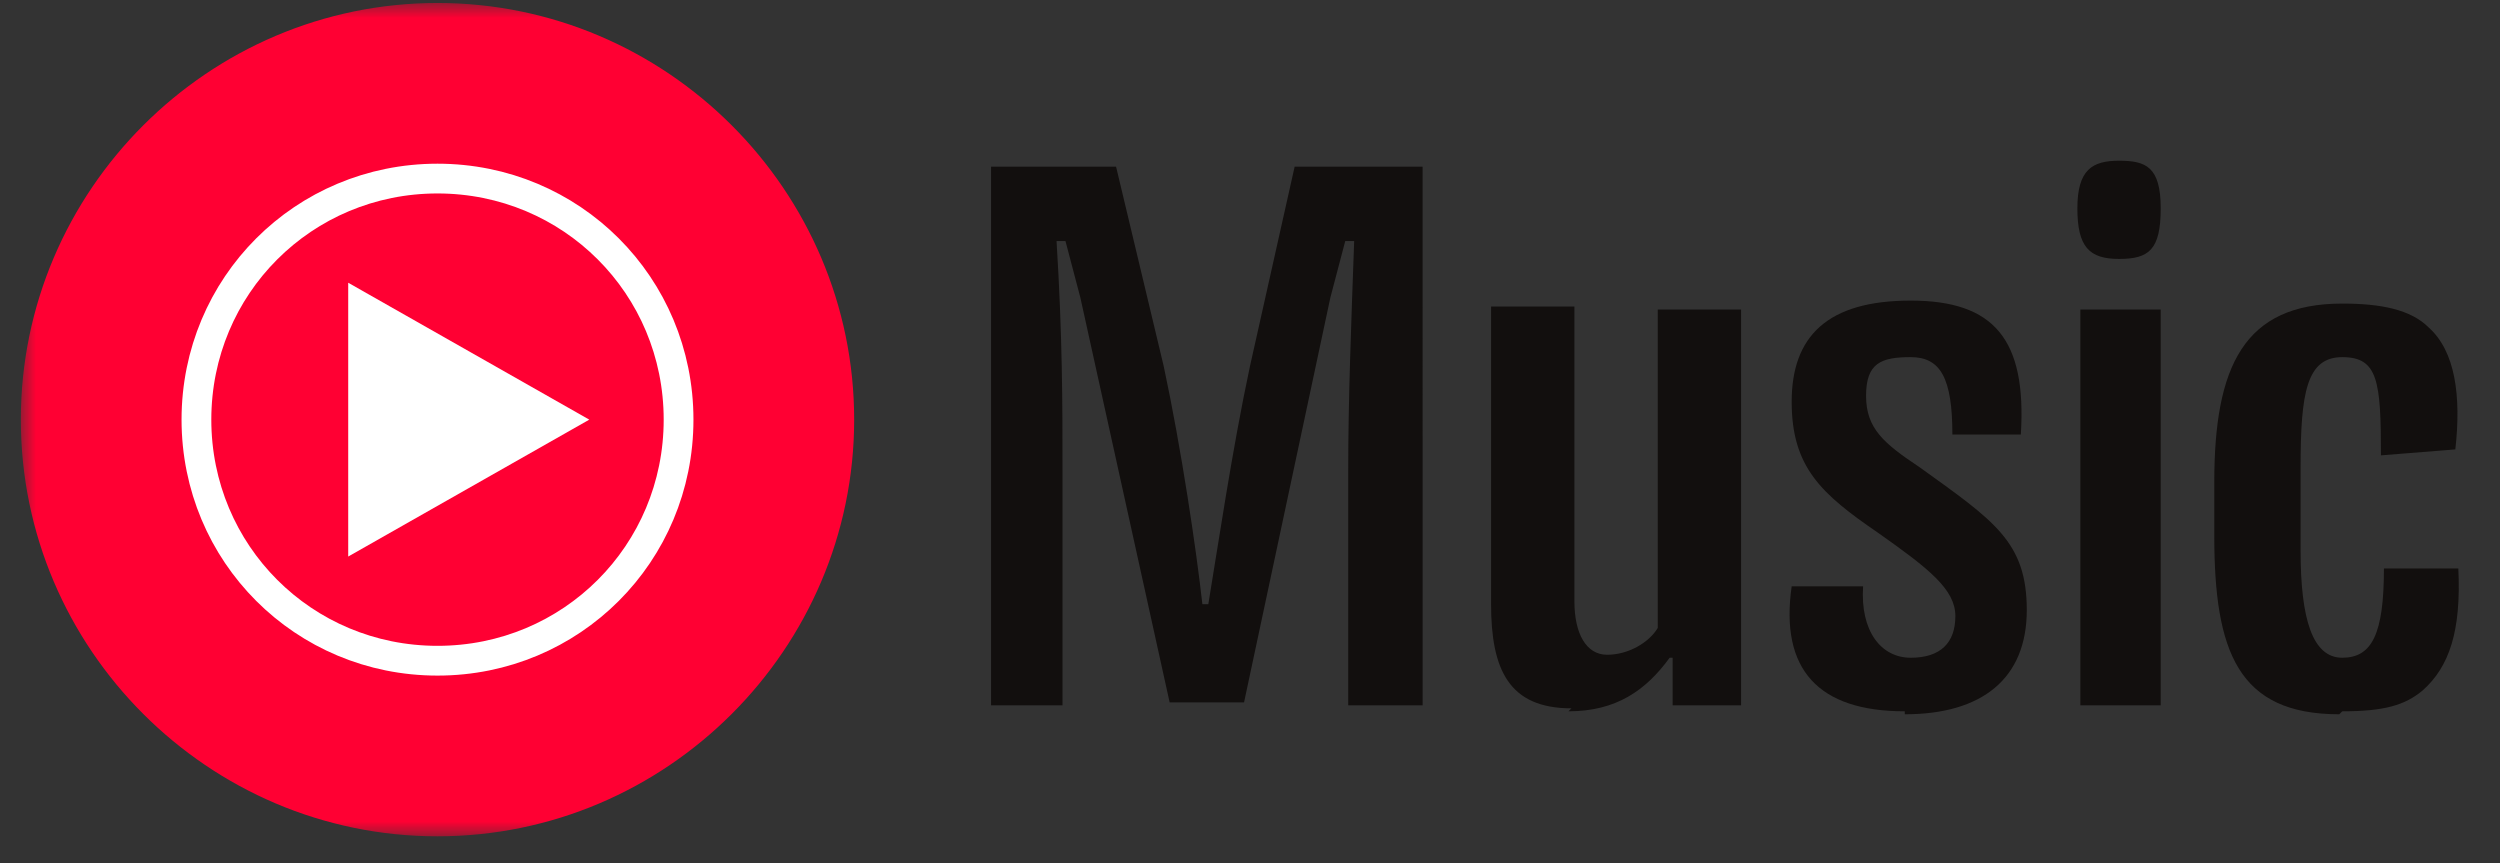
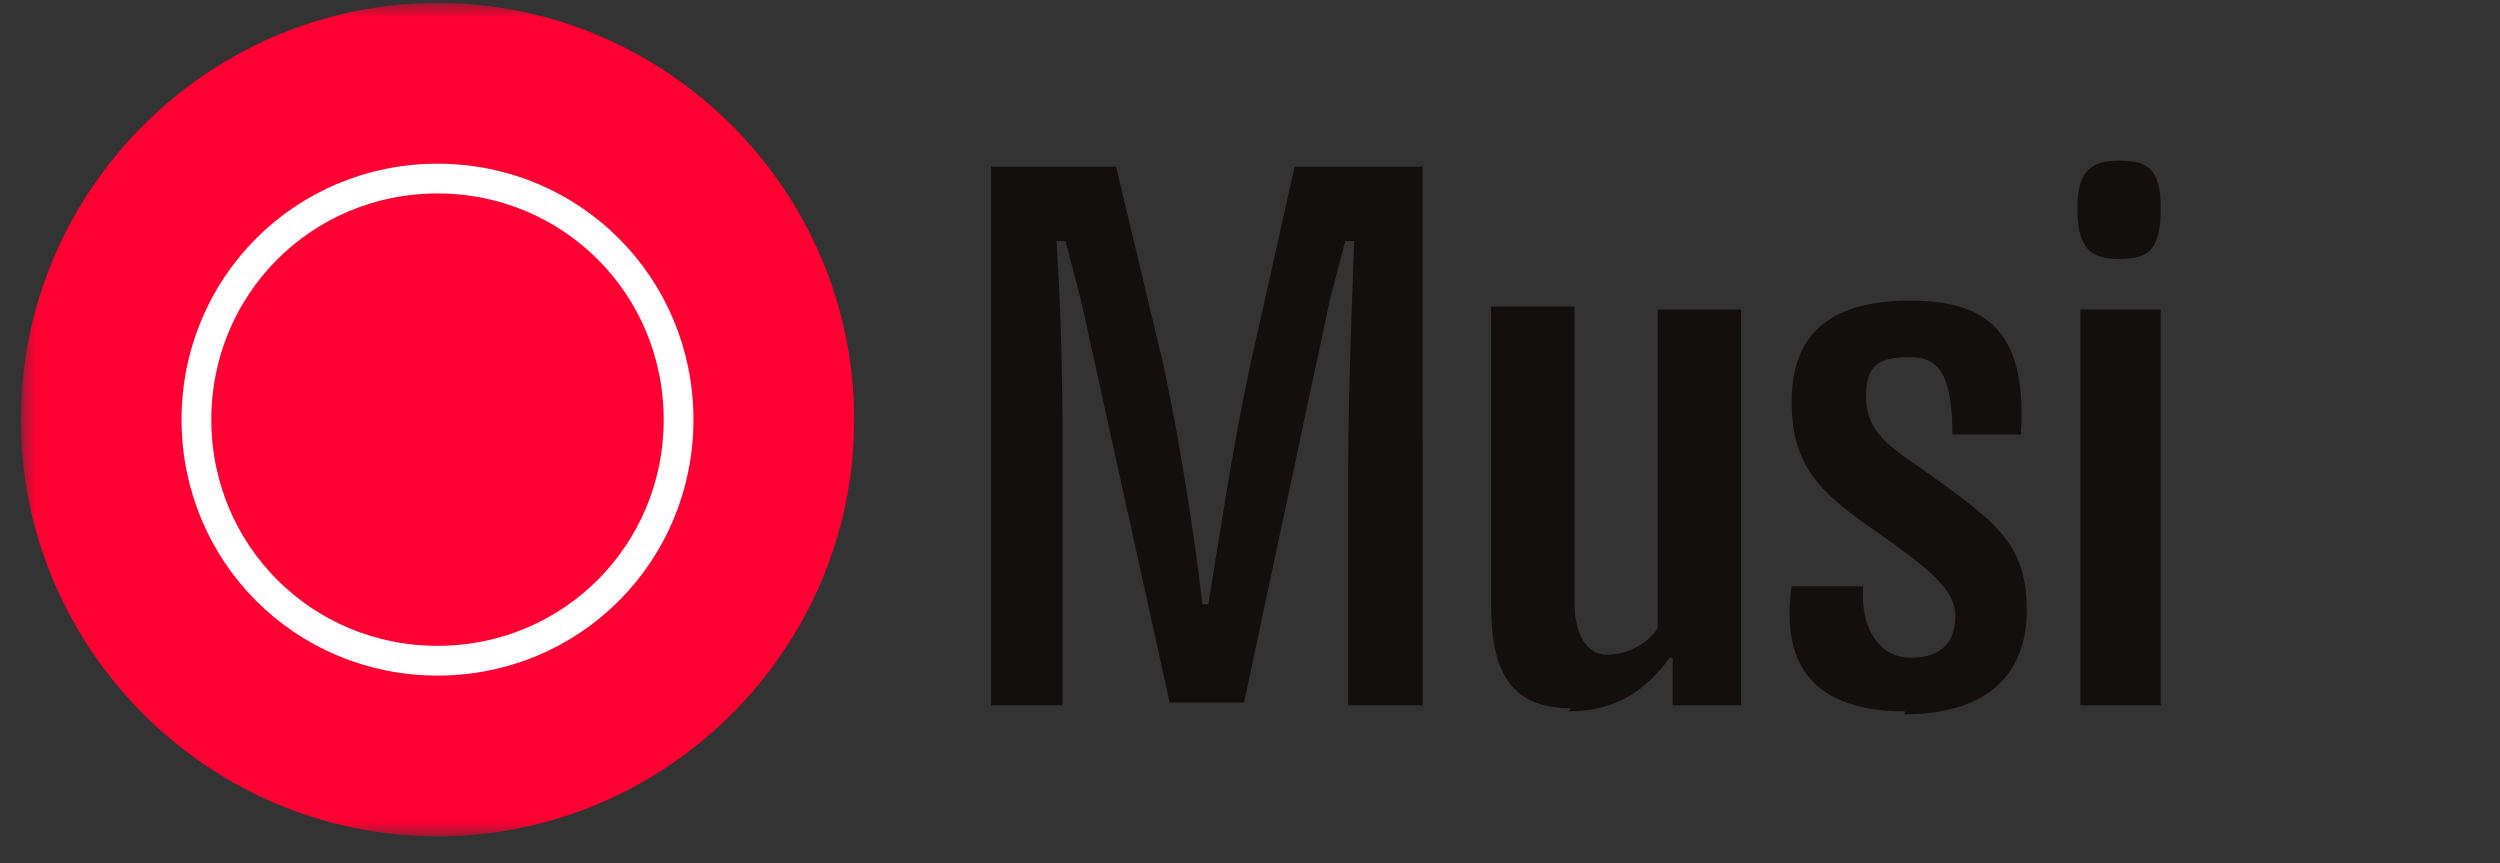
<svg xmlns="http://www.w3.org/2000/svg" id="Layer_1" version="1.1" viewBox="0 0 84 29">
  <rect x="0" y="0" width="84" height="29" fill="#333333" stroke="none" />
  <defs>
    <style>
      .st0 {
        mask: url(#mask);
      }

      .st1 {
        fill: #fff;
      }

      .st2 {
        fill: #f03;
      }

      .st3 {
        fill: #120f0e;
      }

      .st4 {
        fill: none;
        stroke: #fff;
      }
    </style>
    <mask id="mask" x=".7" y=".1" width="83" height="28" maskUnits="userSpaceOnUse">
      <g id="mask0_242_305">
        <path class="st1" d="M.7.1h83v28H.7V.1Z" />
      </g>
    </mask>
  </defs>
  <g class="st0">
    <g>
      <path class="st3" d="M33.2,23.7h2.5v-7.9c0-2.2,0-4.5-.2-7.7h.3l.5,1.9,3,13.6h2.5l2.9-13.6.5-1.9h.3c-.1,2.8-.2,5.3-.2,7.7v7.9h2.5V5.6h-4.3l-1.5,6.7c-.6,2.8-1.1,6.2-1.4,8h-.2c-.2-1.8-.7-5.2-1.3-8l-1.6-6.7h-4.2v18.1Z" />
      <path class="st3" d="M52.7,23.9c1.6,0,2.6-.7,3.4-1.8h.1v1.6h2.3v-13.3h-2.8v10.7c-.3.5-1,.9-1.7.9s-1.1-.7-1.1-1.8v-9.9h-2.8v10c0,2.2.6,3.5,2.7,3.5Z" />
      <path class="st3" d="M64,24c2.6,0,4.1-1.2,4.1-3.5s-1.1-3-3.6-4.8c-1.2-.8-1.8-1.3-1.8-2.4s.5-1.3,1.5-1.3,1.4.7,1.4,2.6h2.3c.2-3.2-.9-4.5-3.7-4.5s-4,1.2-4,3.4,1,3.1,2.9,4.4c1.7,1.2,2.6,1.9,2.6,2.8s-.5,1.4-1.5,1.4-1.7-.9-1.6-2.4h-2.4c-.4,2.8.9,4.2,3.8,4.2Z" />
      <path class="st3" d="M71.2,8.7c1,0,1.4-.3,1.4-1.7s-.5-1.6-1.4-1.6-1.4.3-1.4,1.6.4,1.7,1.4,1.7ZM69.9,23.7h2.7v-13.3h-2.7v13.3Z" />
-       <path class="st3" d="M78.7,23.9c1.4,0,2.1-.2,2.7-.7.9-.8,1.3-2,1.2-4.1h-2.5c0,2.2-.4,3-1.4,3s-1.4-1.3-1.4-3.6v-2.8c0-2.5.2-3.7,1.4-3.7s1.3.8,1.3,3.3l2.5-.2c.2-1.8,0-3.3-.9-4.1-.6-.6-1.6-.8-2.9-.8-3.3,0-4.3,2.1-4.3,6v1.8c0,3.9.8,6,4.2,6Z" />
      <path class="st2" d="M14.7,28.1c7.7,0,14-6.3,14-14S22.4.1,14.7.1.7,6.4.7,14.1s6.3,14,14,14Z" />
      <path class="st4" d="M22.8,14.1c0,4.5-3.6,8.1-8.1,8.1s-8.1-3.6-8.1-8.1,3.6-8.1,8.1-8.1,8.1,3.6,8.1,8.1Z" />
-       <path class="st1" d="M19.8,14.1l-8.1-4.6v9.2l8.1-4.6Z" />
    </g>
  </g>
</svg>